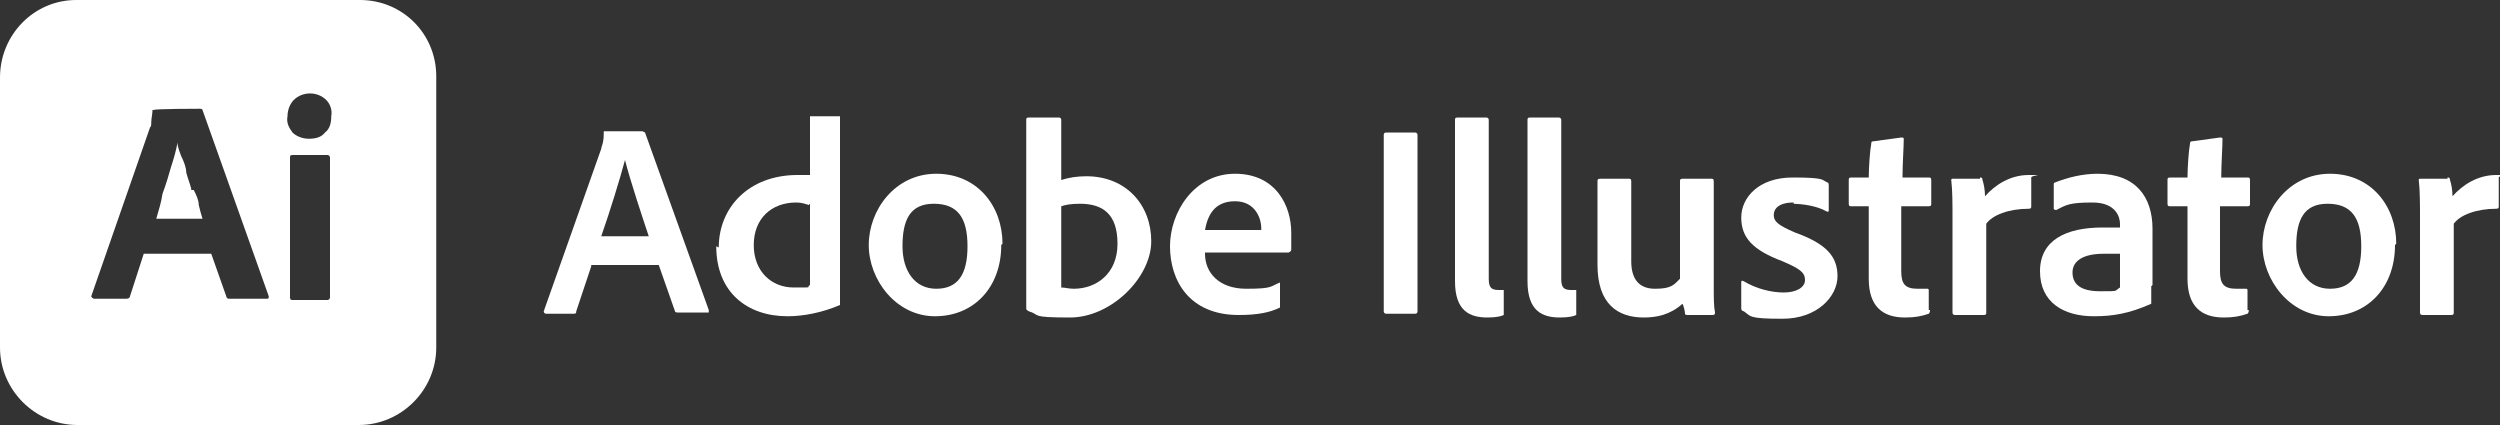
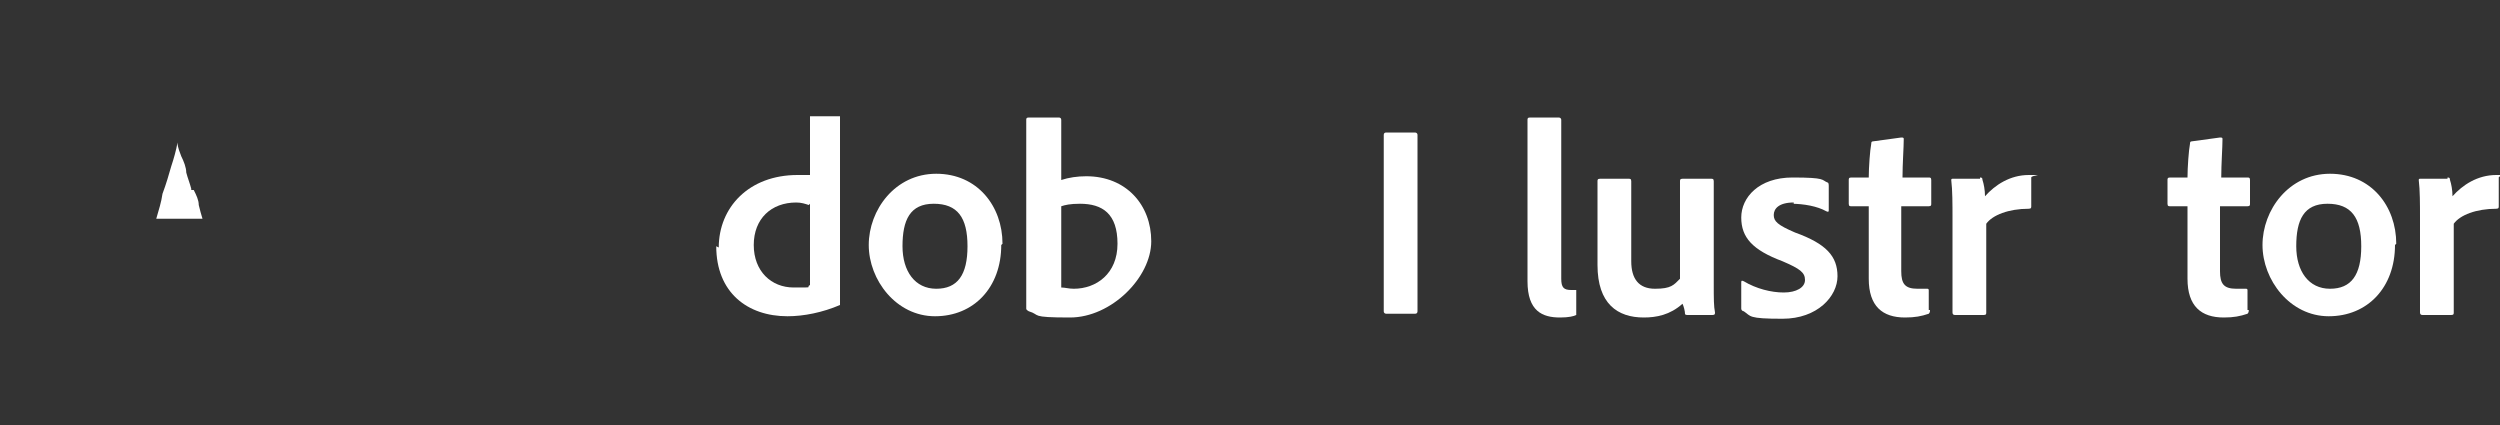
<svg xmlns="http://www.w3.org/2000/svg" id="Laag_1" version="1.1" viewBox="0 0 200 34">
  <rect x="0" y="0" width="200" height="34" fill="#333333" stroke="none" />
  <defs>
    <style>
      .st0 {
        fill: #fff;
      }
    </style>
  </defs>
  <g>
    <path class="st0" d="M15.3,15.1c-.1-.4-.3-.9-.4-1.3,0-.4-.2-.9-.4-1.3-.1-.3-.3-.7-.3-1.1-.1.6-.3,1.3-.5,1.9-.2.7-.4,1.4-.7,2.2-.1.7-.3,1.3-.5,2h3.7c-.1-.3-.2-.7-.3-1.1,0-.4-.2-.8-.4-1.2h-.2Z" />
-     <path class="st0" d="M28.8,0H6.1C2.7,0,0,2.8,0,6.2v21.6c0,3.4,2.8,6.2,6.2,6.2h22.5c3.4,0,6.2-2.8,6.2-6.2V6.1c0-3.4-2.7-6.1-6.1-6.1ZM21.4,23.9h-3.1c-.1,0-.2-.1-.2-.2l-1.2-3.4h-5.4l-1.1,3.4c0,.1-.1.2-.3.2h-2.6c0,0-.2-.1-.2-.2l4.7-13.5c.1-.1.1-.2.1-.4,0-.3.1-.7.1-1h.1c0-.1,3.7-.1,3.7-.1,0,0,.2,0,.2.1l5.3,14.9c0,.1,0,.2-.1.2ZM26.4,23.8c0,.1-.1.2-.2.2h-2.8c-.2,0-.2-.1-.2-.3v-11.1c0-.1,0-.2.2-.2h2.8c.1,0,.2.1.2.2v11.2ZM26.5,9.3c0,.5-.1,1-.5,1.3-.3.4-.8.5-1.3.5s-1-.2-1.3-.5c-.3-.4-.5-.8-.4-1.3,0-.5.2-1,.5-1.3.7-.7,1.9-.7,2.6,0h0c.3.3.5.8.4,1.3Z" />
  </g>
  <g>
-     <path class="st0" d="M47.3,21.3l-1.2,3.6c0,.1,0,.2-.2.2h-2.2c0,0-.2,0-.2-.2l4.6-13c0-.2.2-.4.2-1.2,0,0,0-.2,0-.2h3.1q0,0,.2.1l5.1,14.2c0,.1,0,.2,0,.2h-2.5c0,0-.2,0-.2-.1l-1.3-3.7h-5.4ZM51.9,18.9c-.5-1.5-1.5-4.5-1.9-6.1h0c-.4,1.5-1.2,4.1-1.9,6.1h3.9,0Z" />
    <path class="st0" d="M57.5,19.8c0-3.2,2.4-5.8,6.3-5.8s.6,0,1,0v-4.5c0-.1,0-.2,0-.2h2.4q0,0,0,.1v14.8c0,.1,0,.2,0,.2-1.4.6-2.9.9-4.2.9-3.2,0-5.7-1.9-5.7-5.6h0ZM64.7,16.4c-.3-.1-.6-.2-1-.2-2,0-3.4,1.3-3.4,3.4s1.4,3.4,3.2,3.4.9,0,1.3-.2v-6.5h0Z" />
    <path class="st0" d="M80.1,19.6c0,3.4-2.2,5.7-5.3,5.7s-5.3-2.9-5.3-5.7,2.1-5.7,5.4-5.7,5.3,2.6,5.3,5.6h0ZM72.2,19.7c0,2,1,3.4,2.7,3.4s2.5-1.1,2.5-3.4-.8-3.4-2.7-3.4-2.5,1.3-2.5,3.4Z" />
    <path class="st0" d="M84.7,9.4q.2,0,.2.2v4.8c.6-.2,1.3-.3,2-.3,3.2,0,5.2,2.3,5.2,5.2s-3.2,6.1-6.5,6.1-2.3-.2-3.3-.5c0,0-.2-.1-.2-.2v-15.1c0-.1,0-.2.2-.2h2.4ZM86.4,16.3c-.8,0-1.2.1-1.5.2v6.5c.3,0,.6.1,1,.1,1.8,0,3.5-1.2,3.5-3.6s-1.2-3.2-3-3.2Z" />
-     <path class="st0" d="M96.4,20.3c0,1.5,1.1,2.8,3.3,2.8s1.9-.2,2.7-.5h0v1.8c0,.1,0,.2,0,.2-.8.4-1.8.6-3.3.6-4,0-5.5-2.8-5.5-5.5s1.9-5.8,5.2-5.8,4.5,2.6,4.5,4.7,0,1.1,0,1.4c0,0,0,.1-.2.2h-6.8.1ZM99.7,18.4h1.2v-.2c0-.6-.4-2.1-2.1-2.1s-2.2,1.2-2.4,2.3c0,0,3.3,0,3.3,0Z" />
    <path class="st0" d="M113.4,24.9q0,.2-.2.2h-2.3c0,0-.2,0-.2-.2v-14.1q0-.2.2-.2h2.3c0,0,.2,0,.2.2v14.1Z" />
-     <path class="st0" d="M116.4,9.6c0-.1,0-.2.2-.2h2.3c0,0,.2,0,.2.2v12.7c0,.7.2.9.8.9s.2,0,.4,0h0v1.8q0,.2,0,.2c-.2.1-.6.2-1.3.2-1.4,0-2.6-.5-2.6-2.9v-12.9h0Z" />
    <path class="st0" d="M122.2,9.6c0-.1,0-.2.2-.2h2.3c0,0,.2,0,.2.2v12.7c0,.7.2.9.8.9s.2,0,.4,0h0v1.8q0,.2,0,.2c-.2.1-.6.2-1.3.2-1.4,0-2.6-.5-2.6-2.9v-12.9h0Z" />
    <path class="st0" d="M137.1,22.7c0,1.2,0,1.8.1,2.3,0,.1,0,.2-.2.2h-2q-.2,0-.2-.1c0-.2-.1-.6-.2-.8-1,.9-2.1,1.1-3.1,1.1-2.1,0-3.7-1.1-3.7-4.2v-6.7c0-.1,0-.2.2-.2h2.3c.1,0,.2,0,.2.2v6.4c0,1.4.6,2.2,1.9,2.2s1.5-.3,2-.8v-7.8c0-.1,0-.2.2-.2h2.3c.1,0,.2,0,.2.2v8.3h0Z" />
    <path class="st0" d="M143.5,16.2c-1.2,0-1.6.5-1.6,1s.3.8,1.7,1.4c2.5.9,3.4,1.9,3.4,3.5s-1.6,3.4-4.4,3.4-2.5-.2-3.1-.6c-.1,0-.2-.1-.2-.2v-2.1c0-.1,0-.2.2-.1,1,.6,2.2.9,3.2.9s1.7-.4,1.7-1-.4-.9-1.8-1.5c-2.4-.9-3.3-1.9-3.3-3.5s1.4-3.2,4.1-3.2,2.3.2,2.8.4c.1,0,.1.2.1.3v1.9c0,.1,0,.2-.2.1-.7-.4-1.8-.6-2.8-.6h.2Z" />
    <path class="st0" d="M154.4,24.8c0,.1,0,.2-.1.3-.6.2-1.1.3-1.9.3-1.8,0-2.9-.9-2.9-3.1v-5.8h-1.4c-.1,0-.2,0-.2-.2v-1.9c0-.1,0-.2.2-.2h1.4c0-.8.1-2.2.2-2.7,0-.1,0-.2.2-.2l2.2-.3c.1,0,.2,0,.2.1,0,.7-.1,2-.1,3.1h2.1c.1,0,.2,0,.2.2v1.9c0,.1,0,.2-.2.2h-2.2v5.2c0,1,.3,1.4,1.3,1.4s.5,0,.8,0c0,0,.1,0,.1.1v1.6h0Z" />
    <path class="st0" d="M158.4,14.2c.1,0,.2,0,.2.2.1.3.2.8.2,1.3.8-.9,2-1.7,3.5-1.7s.2,0,.2.2v2.3c0,.1,0,.2-.2.2-1.6,0-2.9.5-3.4,1.2v7.1c0,.1,0,.2-.2.2h-2.3q-.2,0-.2-.2v-7.6c0-1,0-2.2-.1-3q0-.1.1-.1h2.2Z" />
-     <path class="st0" d="M172.1,22.9v1.4h0c-1.8.8-3.1,1-4.6,1-2.4,0-4.3-1.1-4.3-3.6s2.1-3.5,5-3.5,1.2,0,1.4,0v-.3c0-.5-.3-1.7-2.2-1.7s-2.1.2-2.9.6c0,0-.2,0-.2-.1v-1.9c0-.1,0-.2.1-.2,1-.4,2.2-.7,3.4-.7,3.1,0,4.4,1.9,4.4,4.4v4.5h0ZM169.5,20.3h-1.2c-1.7,0-2.5.6-2.5,1.5s.6,1.5,2.2,1.5,1.1,0,1.6-.3v-2.7h-.1Z" />
    <path class="st0" d="M179.9,24.8c0,.1,0,.2-.1.3-.6.2-1.1.3-1.9.3-1.8,0-2.9-.9-2.9-3.1v-5.8h-1.4c-.1,0-.2,0-.2-.2v-1.9c0-.1,0-.2.2-.2h1.4c0-.8.1-2.2.2-2.7,0-.1,0-.2.2-.2l2.2-.3c.1,0,.2,0,.2.1,0,.7-.1,2-.1,3.1h2.1c.1,0,.2,0,.2.2v1.9c0,.1,0,.2-.2.2h-2.2v5.2c0,1,.3,1.4,1.3,1.4s.5,0,.8,0c0,0,.1,0,.1.1v1.6h0Z" />
    <path class="st0" d="M191.6,19.6c0,3.4-2.2,5.7-5.3,5.7s-5.3-2.9-5.3-5.7,2.1-5.7,5.4-5.7,5.3,2.6,5.3,5.6h0ZM183.7,19.7c0,2,1,3.4,2.7,3.4s2.5-1.1,2.5-3.4-.8-3.4-2.7-3.4-2.5,1.3-2.5,3.4Z" />
    <path class="st0" d="M195.8,14.2c.1,0,.2,0,.2.2.1.3.2.8.2,1.3.8-.9,2-1.7,3.5-1.7s.2,0,.2.2v2.3c0,.1,0,.2-.2.2-1.6,0-2.9.5-3.4,1.2v7.1c0,.1,0,.2-.2.2h-2.3q-.2,0-.2-.2v-7.6c0-1,0-2.2-.1-3q0-.1.1-.1h2.2Z" />
  </g>
</svg>